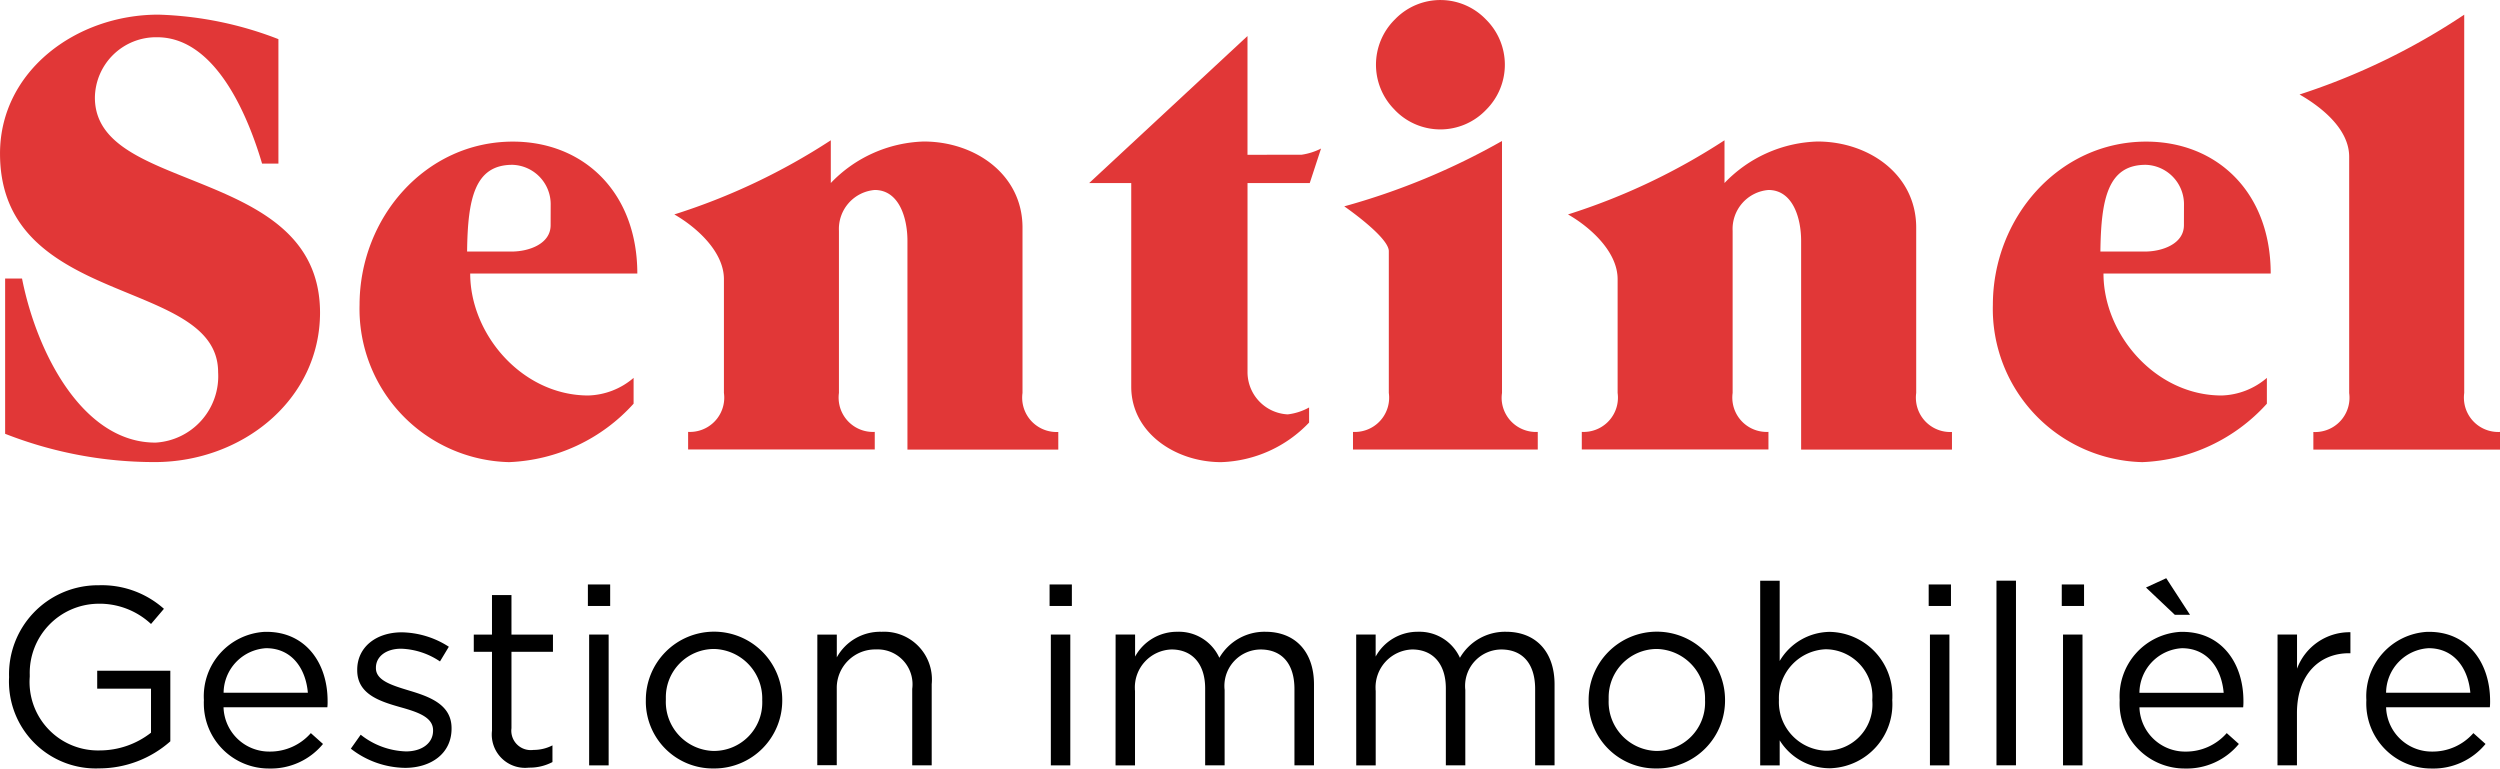
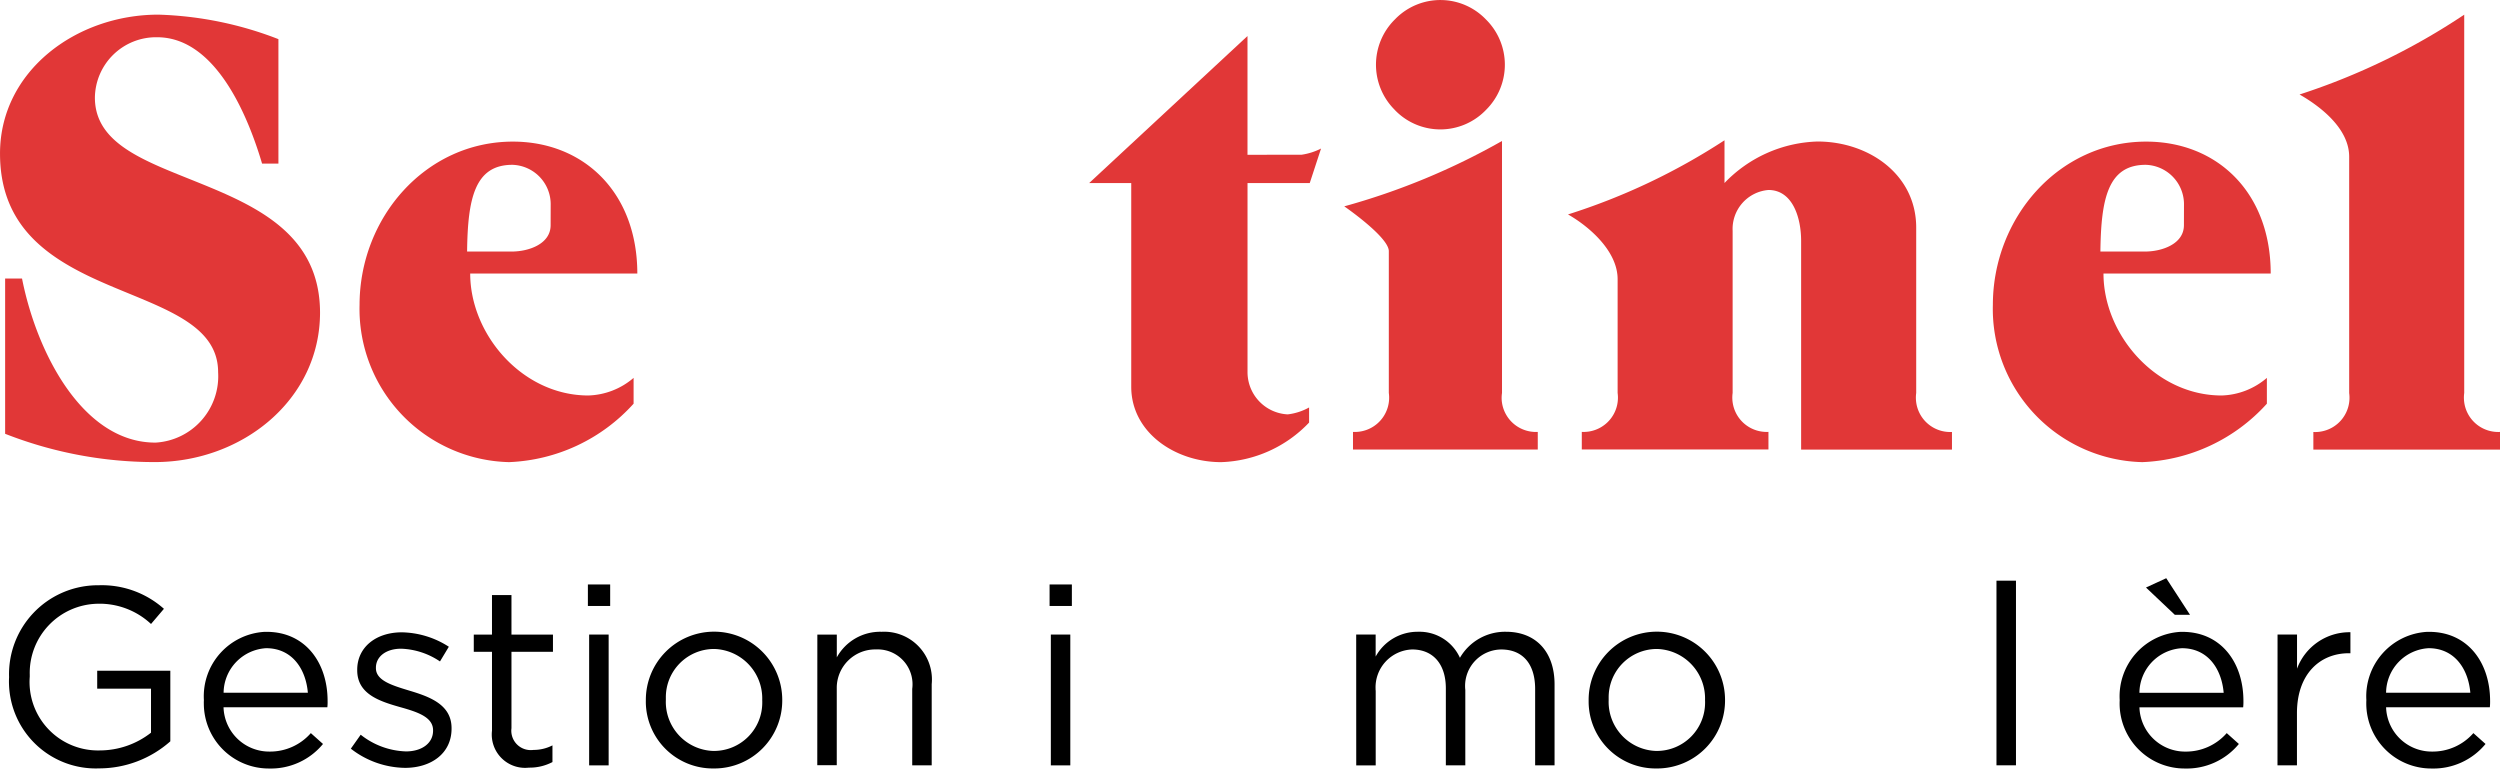
<svg xmlns="http://www.w3.org/2000/svg" id="Groupe_1776" data-name="Groupe 1776" width="157.067" height="48.283" viewBox="0 0 157.067 48.283">
  <g id="Groupe_1761" data-name="Groupe 1761">
    <g id="Groupe_1752" data-name="Groupe 1752" transform="translate(0 0.919)">
      <g id="Tracé_2308" data-name="Tracé 2308">
        <g id="Groupe_1891" data-name="Groupe 1891">
          <path id="Tracé_2510" data-name="Tracé 2510" d="M-750.916-588.012c-3.312-1.342-6.476-2.409-6.476-5.331a3.843,3.843,0,0,1,3.894-3.79h.015c3.751,0,5.765,5.133,6.594,7.937h1.027v-7.818a22.6,22.6,0,0,0-7.542-1.539c-5.172,0-9.949,3.553-9.949,8.726,0,4.224,2.566,6.234,5.489,7.66,3.83,1.856,8.214,2.685,8.214,6.081a4.177,4.177,0,0,1-3.92,4.42l-.029,0c-4.5,0-7.423-5.528-8.371-10.306h-1.062v9.753a25.688,25.688,0,0,0,9.4,1.777c5.489,0,10.385-3.909,10.385-9.4C-743.26-584.734-747.2-586.511-750.916-588.012Z" transform="translate(763.354 598.554)" fill="#e13737" />
        </g>
      </g>
    </g>
    <g id="Groupe_1753" data-name="Groupe 1753" transform="translate(22.587 8.897)">
      <g id="Tracé_2309" data-name="Tracé 2309">
        <g id="Groupe_1892" data-name="Groupe 1892">
          <path id="Tracé_2511" data-name="Tracé 2511" d="M-697.061-578.544c-5.489,0-9.635,4.773-9.635,10.266a9.629,9.629,0,0,0,9.38,9.871h.018a11.13,11.13,0,0,0,7.819-3.672V-563.7a4.563,4.563,0,0,1-2.843,1.106c-4.146,0-7.423-3.83-7.423-7.66h10.5C-689.249-575.386-692.644-578.544-697.061-578.544Zm2.369,5.251c0,1.184-1.381,1.656-2.448,1.656h-2.8c.039-3.312.473-5.449,2.844-5.449a2.479,2.479,0,0,1,2.408,2.448Z" transform="translate(706.699 578.544)" fill="#e13737" />
        </g>
      </g>
    </g>
    <g id="Groupe_1754" data-name="Groupe 1754" transform="translate(42.366 8.812)">
      <g id="Tracé_2310" data-name="Tracé 2310">
        <g id="Groupe_1893" data-name="Groupe 1893">
-           <path id="Tracé_2512" data-name="Tracé 2512" d="M-635.213-562.88v-10.388c0-3.357-3-5.41-6.2-5.41a8.422,8.422,0,0,0-5.844,2.607v-2.685a40.051,40.051,0,0,1-9.832,4.659c1.381.79,3.117,2.33,3.117,4.067v7.147a2.154,2.154,0,0,1-1.838,2.43,2.173,2.173,0,0,1-.412.018v1.105h11.726v-1.105a2.155,2.155,0,0,1-2.267-2.036,2.159,2.159,0,0,1,.017-.412v-10.183a2.454,2.454,0,0,1,2.25-2.567c1.5,0,2.054,1.7,2.054,3.2v13.109h9.477v-1.106a2.156,2.156,0,0,1-2.266-2.04A2.161,2.161,0,0,1-635.213-562.88Z" transform="translate(657.088 578.757)" fill="#e13737" />
-         </g>
+           </g>
      </g>
    </g>
    <g id="Groupe_1755" data-name="Groupe 1755" transform="translate(68.426 2.263)">
      <g id="Tracé_2311" data-name="Tracé 2311">
        <g id="Groupe_1894" data-name="Groupe 1894">
          <path id="Tracé_2513" data-name="Tracé 2513" d="M-581.77-587.723v-7.462l-9.95,9.24h2.646v12.793c0,2.882,2.764,4.739,5.65,4.739A7.971,7.971,0,0,0-577.9-570.9v-.948a3.638,3.638,0,0,1-1.342.434,2.657,2.657,0,0,1-2.526-2.684v-11.847h3.909l.711-2.171a3.931,3.931,0,0,1-1.224.389Z" transform="translate(591.72 595.185)" fill="#e13737" />
        </g>
      </g>
    </g>
    <g id="Groupe_1756" data-name="Groupe 1756" transform="translate(84.457 8.856)">
      <g id="Tracé_2312" data-name="Tracé 2312">
        <g id="Groupe_1895" data-name="Groupe 1895">
-           <path id="Tracé_2514" data-name="Tracé 2514" d="M-541.6-562.813v-15.833a43.436,43.436,0,0,1-9.911,4.107s2.765,1.9,2.8,2.8v8.924a2.154,2.154,0,0,1-1.838,2.43,2.174,2.174,0,0,1-.413.018v1.105h11.609v-1.105a2.155,2.155,0,0,1-2.268-2.036A2.177,2.177,0,0,1-541.6-562.813Z" transform="translate(551.509 578.647)" fill="#e13737" />
+           <path id="Tracé_2514" data-name="Tracé 2514" d="M-541.6-562.813v-15.833a43.436,43.436,0,0,1-9.911,4.107s2.765,1.9,2.8,2.8v8.924a2.154,2.154,0,0,1-1.838,2.43,2.174,2.174,0,0,1-.413.018v1.105h11.609v-1.105a2.155,2.155,0,0,1-2.268-2.036A2.177,2.177,0,0,1-541.6-562.813" transform="translate(551.509 578.647)" fill="#e13737" />
        </g>
      </g>
    </g>
    <g id="Groupe_1757" data-name="Groupe 1757" transform="translate(98.513 8.812)">
      <g id="Tracé_2313" data-name="Tracé 2313">
        <g id="Groupe_1896" data-name="Groupe 1896">
          <path id="Tracé_2515" data-name="Tracé 2515" d="M-494.377-562.88v-10.388c0-3.357-3-5.41-6.2-5.41a8.422,8.422,0,0,0-5.844,2.607v-2.685a40.055,40.055,0,0,1-9.832,4.659c1.382.79,3.117,2.33,3.117,4.067v7.147a2.156,2.156,0,0,1-1.84,2.431,2.2,2.2,0,0,1-.411.017v1.105h11.727v-1.105a2.156,2.156,0,0,1-2.267-2.038,2.141,2.141,0,0,1,.017-.41v-10.183a2.454,2.454,0,0,1,2.25-2.567c1.5,0,2.053,1.7,2.053,3.2v13.109h9.477v-1.106a2.154,2.154,0,0,1-2.264-2.04A2.161,2.161,0,0,1-494.377-562.88Z" transform="translate(516.253 578.757)" fill="#e13737" />
        </g>
      </g>
    </g>
    <g id="Groupe_1758" data-name="Groupe 1758" transform="translate(125.202 8.897)">
      <g id="Tracé_2314" data-name="Tracé 2314">
        <g id="Groupe_1897" data-name="Groupe 1897">
          <path id="Tracé_2516" data-name="Tracé 2516" d="M-439.672-578.544c-5.489,0-9.635,4.773-9.635,10.266a9.629,9.629,0,0,0,9.38,9.871h.018a11.126,11.126,0,0,0,7.818-3.672V-563.7a4.562,4.562,0,0,1-2.843,1.106c-4.146,0-7.423-3.83-7.423-7.66h10.506C-431.85-575.386-435.25-578.544-439.672-578.544Zm2.369,5.251c0,1.184-1.382,1.656-2.448,1.656h-2.8c.039-3.312.473-5.449,2.843-5.449a2.479,2.479,0,0,1,2.409,2.448Z" transform="translate(449.31 578.544)" fill="#e13737" />
        </g>
      </g>
    </g>
    <g id="Groupe_1759" data-name="Groupe 1759" transform="translate(144.474 0.922)">
      <g id="Tracé_2315" data-name="Tracé 2315">
        <g id="Groupe_1898" data-name="Groupe 1898">
          <path id="Tracé_2517" data-name="Tracé 2517" d="M-390.624-574.78v-23.767a41.838,41.838,0,0,1-10.345,5.015c1.382.79,3.117,2.172,3.117,3.909v14.847a2.155,2.155,0,0,1-1.838,2.43,2.127,2.127,0,0,1-.412.018v1.105h11.727v-1.109a2.154,2.154,0,0,1-2.265-2.037A2.138,2.138,0,0,1-390.624-574.78Z" transform="translate(400.969 598.547)" fill="#e13737" />
        </g>
      </g>
    </g>
    <g id="Groupe_1760" data-name="Groupe 1760" transform="translate(86.444)">
      <g id="Tracé_2316" data-name="Tracé 2316">
        <g id="Groupe_1899" data-name="Groupe 1899">
          <path id="Tracé_2518" data-name="Tracé 2518" d="M-545.3-593.912a3.964,3.964,0,0,0,5.606.043l.043-.043.066-.067a3.994,3.994,0,0,0,0-5.631l-.066-.067a3.963,3.963,0,0,0-5.6-.045l-.044.045-.067.067a4,4,0,0,0,0,5.631Z" transform="translate(546.525 600.86)" fill="#e13737" />
        </g>
      </g>
    </g>
  </g>
  <g id="Groupe_1762" data-name="Groupe 1762" transform="translate(0.562 36.327)">
    <g id="Tracé_2317" data-name="Tracé 2317" transform="translate(0 0.437)">
      <g id="Groupe_1900" data-name="Groupe 1900">
        <path id="Tracé_2519" data-name="Tracé 2519" d="M-761.937-502.853v-.031a5.584,5.584,0,0,1,5.411-5.752l.17,0a5.864,5.864,0,0,1,4.148,1.478l-.811.953a4.734,4.734,0,0,0-3.386-1.271,4.347,4.347,0,0,0-4.233,4.458c0,.035,0,.07,0,.1v.031a4.3,4.3,0,0,0,3.961,4.615,4.332,4.332,0,0,0,.443.011,5.233,5.233,0,0,0,3.214-1.114v-2.765H-756.4v-1.129h4.594v4.436a6.749,6.749,0,0,1-4.467,1.7,5.455,5.455,0,0,1-5.666-5.235C-761.947-502.528-761.946-502.691-761.937-502.853Z" transform="translate(761.945 508.644)" />
      </g>
    </g>
    <g id="Tracé_2318" data-name="Tracé 2318" transform="translate(12.24 3.366)">
      <g id="Groupe_1901" data-name="Groupe 1901">
        <path id="Tracé_2520" data-name="Tracé 2520" d="M-731.235-496.99v-.032a4.053,4.053,0,0,1,3.822-4.271l.12,0c2.435,0,3.831,1.94,3.831,4.34a3.181,3.181,0,0,1-.015.4H-730a2.87,2.87,0,0,0,2.894,2.782,3.4,3.4,0,0,0,2.591-1.16l.764.682a4.243,4.243,0,0,1-3.387,1.542,4.084,4.084,0,0,1-4.1-4.063C-731.24-496.848-731.239-496.919-731.235-496.99Zm6.533-.476c-.126-1.494-.987-2.8-2.623-2.8a2.835,2.835,0,0,0-2.671,2.8Z" transform="translate(731.242 501.297)" />
      </g>
    </g>
    <g id="Tracé_2319" data-name="Tracé 2319" transform="translate(21.48 3.395)">
      <g id="Groupe_1902" data-name="Groupe 1902">
        <path id="Tracé_2521" data-name="Tracé 2521" d="M-708.066-493.911l.62-.877a4.809,4.809,0,0,0,2.846,1.049c.985,0,1.7-.508,1.7-1.3v-.031c0-.826-.974-1.144-2.046-1.446-1.288-.365-2.719-.81-2.719-2.321v-.032c0-1.414,1.177-2.352,2.8-2.352a5.609,5.609,0,0,1,2.956.906l-.556.923a4.642,4.642,0,0,0-2.435-.8c-.974,0-1.59.508-1.59,1.192v.032c0,.779,1.017,1.081,2.113,1.414,1.273.382,2.639.877,2.639,2.353v.032c0,1.559-1.286,2.463-2.922,2.463A5.647,5.647,0,0,1-708.066-493.911Z" transform="translate(708.066 501.226)" />
      </g>
    </g>
    <g id="Tracé_2320" data-name="Tracé 2320" transform="translate(29.204 1.061)">
      <g id="Groupe_1903" data-name="Groupe 1903">
        <path id="Tracé_2522" data-name="Tracé 2522" d="M-687.547-498.559v-4.96h-1.144V-504.6h1.144v-2.48h1.224v2.48h2.607v1.081h-2.607v4.8a1.217,1.217,0,0,0,1.046,1.366,1.225,1.225,0,0,0,.337,0,2.572,2.572,0,0,0,1.192-.286v1.049a3.079,3.079,0,0,1-1.478.35,2.093,2.093,0,0,1-2.321-1.835A2.081,2.081,0,0,1-687.547-498.559Z" transform="translate(688.691 507.08)" />
      </g>
    </g>
    <g id="Tracé_2321" data-name="Tracé 2321" transform="translate(36.373 0.393)">
      <g id="Groupe_1904" data-name="Groupe 1904">
        <path id="Tracé_2523" data-name="Tracé 2523" d="M-670.709-508.754h1.4v1.351h-1.4Zm.079,3.147h1.225v8.219h-1.225Z" transform="translate(670.709 508.754)" />
      </g>
    </g>
    <g id="Tracé_2322" data-name="Tracé 2322" transform="translate(40.013 3.357)">
      <g id="Groupe_1905" data-name="Groupe 1905">
        <path id="Tracé_2524" data-name="Tracé 2524" d="M-661.579-496.987v-.031a4.286,4.286,0,0,1,4.27-4.3,4.286,4.286,0,0,1,4.3,4.27v.032a4.267,4.267,0,0,1-4.243,4.292h-.065a4.21,4.21,0,0,1-4.263-4.155C-661.58-496.917-661.58-496.952-661.579-496.987Zm7.312,0v-.031a3.11,3.11,0,0,0-3-3.213h-.048a3.032,3.032,0,0,0-3.007,3.057c0,.041,0,.082,0,.123v.032a3.083,3.083,0,0,0,2.967,3.194l.068,0a3.033,3.033,0,0,0,3.023-3.043c0-.039,0-.079,0-.118Z" transform="translate(661.58 501.32)" />
      </g>
    </g>
    <g id="Tracé_2323" data-name="Tracé 2323" transform="translate(50.789 3.362)">
      <g id="Groupe_1906" data-name="Groupe 1906">
        <path id="Tracé_2525" data-name="Tracé 2525" d="M-634.549-501.129h1.223v1.431a3.112,3.112,0,0,1,2.814-1.606,3,3,0,0,1,3.158,2.837,2.99,2.99,0,0,1-.01.452v5.1h-1.224v-4.8a2.191,2.191,0,0,0-1.879-2.463,2.214,2.214,0,0,0-.394-.017,2.418,2.418,0,0,0-2.468,2.366c0,.07,0,.139,0,.209v4.7h-1.224Z" transform="translate(634.549 501.308)" />
      </g>
    </g>
    <g id="Tracé_2324" data-name="Tracé 2324" transform="translate(65.38 0.393)">
      <g id="Groupe_1907" data-name="Groupe 1907">
        <path id="Tracé_2526" data-name="Tracé 2526" d="M-597.952-508.754h1.4v1.351h-1.4Zm.079,3.147h1.223v8.219h-1.223Z" transform="translate(597.952 508.754)" />
      </g>
    </g>
    <g id="Tracé_2325" data-name="Tracé 2325" transform="translate(69.525 3.364)">
      <g id="Groupe_1908" data-name="Groupe 1908">
-         <path id="Tracé_2527" data-name="Tracé 2527" d="M-587.551-501.127h1.224v1.383a3,3,0,0,1,2.654-1.558,2.793,2.793,0,0,1,2.64,1.636,3.272,3.272,0,0,1,2.893-1.636c1.891,0,3.053,1.271,3.053,3.306v5.087h-1.228v-4.8c0-1.59-.795-2.48-2.129-2.48a2.29,2.29,0,0,0-2.272,2.308,2.3,2.3,0,0,0,.014.235v4.737h-1.223v-4.833c0-1.541-.812-2.448-2.115-2.448a2.382,2.382,0,0,0-2.3,2.464c0,.043,0,.085.008.128v4.69h-1.223Z" transform="translate(587.554 501.303)" />
-       </g>
+         </g>
    </g>
    <g id="Tracé_2326" data-name="Tracé 2326" transform="translate(84.643 3.364)">
      <g id="Groupe_1909" data-name="Groupe 1909">
        <path id="Tracé_2528" data-name="Tracé 2528" d="M-549.633-501.127h1.223v1.383a3,3,0,0,1,2.655-1.558,2.792,2.792,0,0,1,2.64,1.636,3.272,3.272,0,0,1,2.893-1.636c1.891,0,3.052,1.271,3.052,3.306v5.087h-1.22v-4.8c0-1.59-.794-2.48-2.129-2.48a2.29,2.29,0,0,0-2.272,2.308,2.246,2.246,0,0,0,.014.235v4.737H-544v-4.833c0-1.541-.811-2.448-2.115-2.448a2.382,2.382,0,0,0-2.3,2.464c0,.043,0,.085.008.128v4.69h-1.223Z" transform="translate(549.633 501.303)" />
      </g>
    </g>
    <g id="Tracé_2327" data-name="Tracé 2327" transform="translate(99.249 3.357)">
      <g id="Groupe_1910" data-name="Groupe 1910">
        <path id="Tracé_2529" data-name="Tracé 2529" d="M-513-496.987v-.031a4.286,4.286,0,0,1,4.27-4.3,4.286,4.286,0,0,1,4.3,4.27v.032a4.268,4.268,0,0,1-4.243,4.292h-.065A4.21,4.21,0,0,1-513-496.882C-513-496.917-513-496.952-513-496.987Zm7.313,0v-.031a3.11,3.11,0,0,0-3-3.213h-.048a3.033,3.033,0,0,0-3.007,3.059c0,.04,0,.081,0,.121v.032a3.084,3.084,0,0,0,2.97,3.194l.066,0a3.033,3.033,0,0,0,3.022-3.042Q-505.683-496.927-505.685-496.987Z" transform="translate(512.998 501.32)" />
      </g>
    </g>
    <g id="Tracé_2328" data-name="Tracé 2328" transform="translate(110.025 0.155)">
      <g id="Groupe_1911" data-name="Groupe 1911">
-         <path id="Tracé_2530" data-name="Tracé 2530" d="M-484.742-499.321v1.574h-1.225v-11.6h1.225v5.04a3.693,3.693,0,0,1,3.146-1.828,4.01,4.01,0,0,1,3.934,4.084c0,.059,0,.117-.007.176v.032a4.024,4.024,0,0,1-3.763,4.269q-.082.006-.164.007A3.7,3.7,0,0,1-484.742-499.321Zm5.818-2.512v-.032a2.96,2.96,0,0,0-2.733-3.171c-.053,0-.107-.006-.161-.008a3.065,3.065,0,0,0-2.972,3.154v.042a3.059,3.059,0,0,0,2.934,3.178h.038a2.9,2.9,0,0,0,2.905-2.9q0-.134-.012-.268Z" transform="translate(485.967 509.352)" />
-       </g>
+         </g>
    </g>
    <g id="Tracé_2329" data-name="Tracé 2329" transform="translate(120.611 0.393)">
      <g id="Groupe_1912" data-name="Groupe 1912">
-         <path id="Tracé_2531" data-name="Tracé 2531" d="M-459.414-508.754h1.4v1.351h-1.4Zm.079,3.147h1.224v8.219h-1.224Z" transform="translate(459.414 508.754)" />
-       </g>
+         </g>
    </g>
    <g id="Tracé_2330" data-name="Tracé 2330" transform="translate(124.87 0.155)">
      <g id="Groupe_1913" data-name="Groupe 1913">
        <path id="Tracé_2532" data-name="Tracé 2532" d="M-448.732-509.352h1.225v11.6h-1.225Z" transform="translate(448.732 509.352)" />
      </g>
    </g>
    <g id="Tracé_2331" data-name="Tracé 2331" transform="translate(128.972 0.393)">
      <g id="Groupe_1914" data-name="Groupe 1914">
-         <path id="Tracé_2533" data-name="Tracé 2533" d="M-438.444-508.754h1.4v1.351h-1.4Zm.079,3.147h1.224v8.219h-1.224Z" transform="translate(438.444 508.754)" />
-       </g>
+         </g>
    </g>
    <g id="Tracé_2332" data-name="Tracé 2332" transform="translate(132.604)">
      <g id="Groupe_1915" data-name="Groupe 1915">
        <path id="Tracé_2534" data-name="Tracé 2534" d="M-429.325-502.067v-.032a4.053,4.053,0,0,1,3.823-4.271l.12,0c2.435,0,3.831,1.938,3.831,4.34a3.124,3.124,0,0,1-.016.4h-6.517a2.87,2.87,0,0,0,2.893,2.782,3.4,3.4,0,0,0,2.591-1.161l.763.682a4.24,4.24,0,0,1-3.385,1.542,4.085,4.085,0,0,1-4.108-4.062C-429.33-501.926-429.329-502-429.325-502.067Zm6.533-.476c-.128-1.494-.985-2.8-2.623-2.8a2.832,2.832,0,0,0-2.67,2.8Zm-4.88-6.613,1.272-.585,1.494,2.3h-.954Z" transform="translate(429.332 509.741)" />
      </g>
    </g>
    <g id="Tracé_2333" data-name="Tracé 2333" transform="translate(142.526 3.394)">
      <g id="Groupe_1916" data-name="Groupe 1916">
        <path id="Tracé_2535" data-name="Tracé 2535" d="M-404.443-501.081h1.224v2.143a3.517,3.517,0,0,1,3.354-2.289v1.32h-.1c-1.8,0-3.259,1.287-3.259,3.767v3.275h-1.223Z" transform="translate(404.446 501.227)" />
      </g>
    </g>
    <g id="Tracé_2334" data-name="Tracé 2334" transform="translate(148.101 3.366)">
      <g id="Groupe_1917" data-name="Groupe 1917">
        <path id="Tracé_2536" data-name="Tracé 2536" d="M-390.456-496.99v-.032a4.054,4.054,0,0,1,3.824-4.271l.12,0c2.435,0,3.831,1.94,3.831,4.34a3.316,3.316,0,0,1-.016.4h-6.518a2.87,2.87,0,0,0,2.893,2.782,3.4,3.4,0,0,0,2.591-1.16l.763.682a4.238,4.238,0,0,1-3.385,1.542,4.085,4.085,0,0,1-4.107-4.063Q-390.461-496.884-390.456-496.99Zm6.533-.476c-.128-1.494-.985-2.8-2.623-2.8a2.832,2.832,0,0,0-2.67,2.8Z" transform="translate(390.463 501.297)" />
      </g>
    </g>
  </g>
</svg>